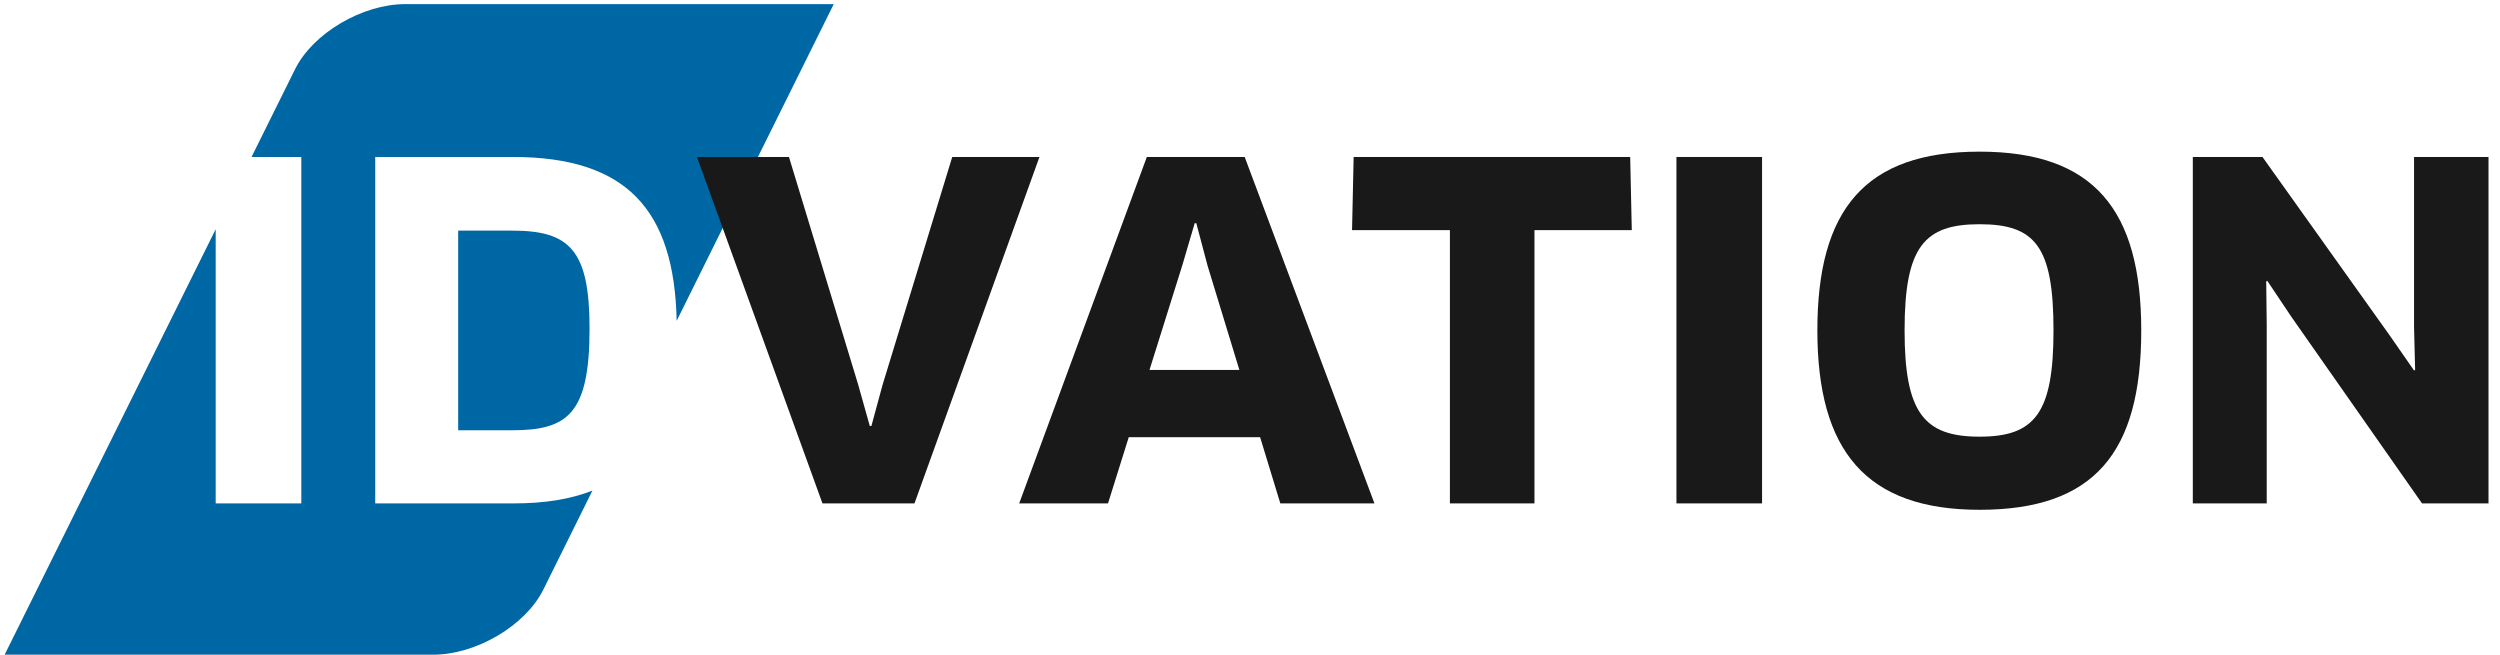
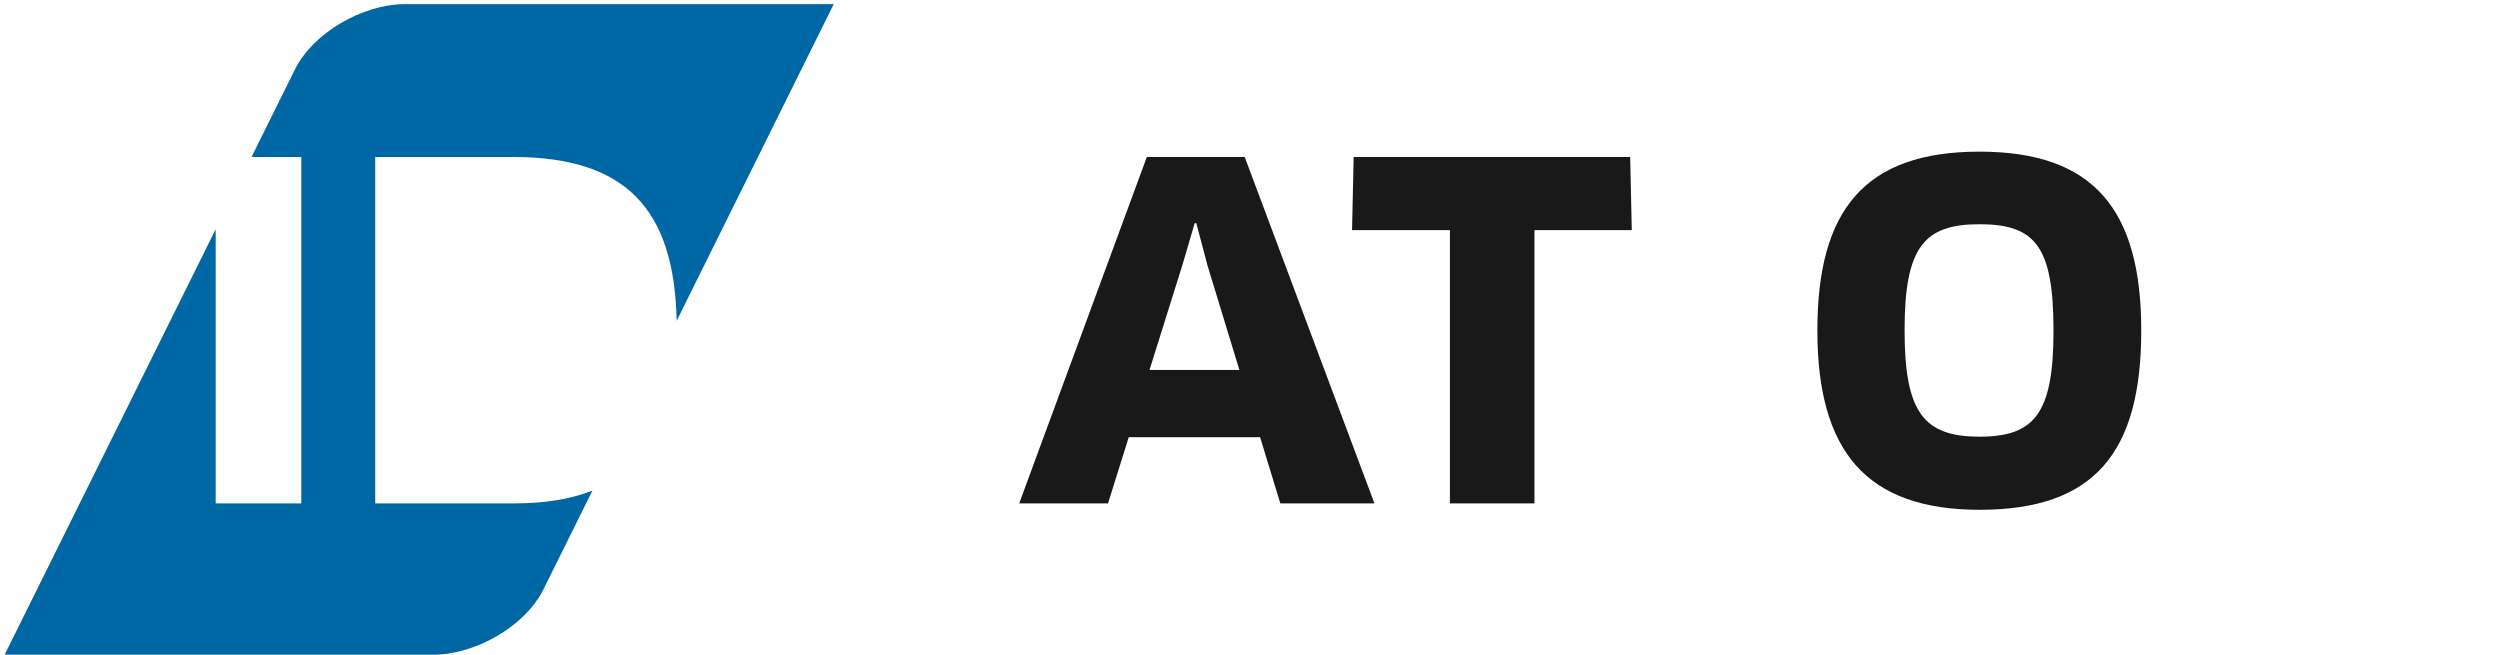
<svg xmlns="http://www.w3.org/2000/svg" width="210px" height="55px" viewBox="0 0 210 55" version="1.1">
  <title>logo</title>
  <desc>Created with Sketch.</desc>
  <defs />
  <g id="Symbols" stroke="none" stroke-width="1" fill="none" fill-rule="evenodd">
    <g id="logo">
      <g id="Logo_IDVATION_CMYK">
        <path d="M34.042,0.346 C30.427,0.346 26.284,2.792 24.787,5.811 L21.128,13.186 L25.31,13.186 L25.31,42.285 L18.118,42.285 L18.118,19.255 L0.39,54.994 L36.384,54.994 C39.998,54.994 44.141,52.548 45.638,49.529 L49.765,41.21 C47.919,41.939 45.721,42.285 43.179,42.285 L31.519,42.285 L31.519,13.186 L43.09,13.186 C52.587,13.186 56.644,17.58 56.84,26.948 L70.035,0.346 L34.042,0.346" id="Fill-1" fill="#0067A5" />
-         <path d="M38.488,19.373 L38.488,36.142 L43.045,36.142 C47.736,36.142 49.523,34.707 49.523,27.579 C49.523,20.988 47.825,19.373 43.045,19.373 L38.488,19.373" id="Fill-2" fill="#0067A5" />
-         <polyline id="Fill-3" fill="#1A1919" points="87.314 13.186 76.816 42.285 69.087 42.285 58.544 13.186 66.273 13.186 72.08 32.286 73.063 35.784 73.197 35.784 74.135 32.331 79.988 13.186 87.314 13.186" />
-         <path d="M99.327,22.243 L96.558,31.075 L104.107,31.075 L101.427,22.288 L100.489,18.746 L100.355,18.746 L99.327,22.243 Z M105.85,36.725 L94.815,36.725 L93.073,42.285 L85.612,42.285 L96.334,13.186 L104.554,13.186 L115.454,42.285 L107.547,42.285 L105.85,36.725 L105.85,36.725 Z" id="Fill-4" fill="#1A1919" />
+         <path d="M99.327,22.243 L96.558,31.075 L104.107,31.075 L101.427,22.288 L100.489,18.746 L100.355,18.746 L99.327,22.243 Z M105.85,36.725 L94.815,36.725 L93.073,42.285 L85.612,42.285 L96.334,13.186 L104.554,13.186 L115.454,42.285 L107.547,42.285 L105.85,36.725 Z" id="Fill-4" fill="#1A1919" />
        <polyline id="Fill-5" fill="#1A1919" points="128.895 19.329 128.895 42.285 121.792 42.285 121.792 19.329 113.572 19.329 113.706 13.186 136.936 13.186 137.07 19.329 128.895 19.329" />
-         <polygon id="Fill-6" fill="#1A1919" points="140.821 42.285 148.013 42.285 148.013 13.186 140.821 13.186" />
        <path d="M166.284,18.835 C161.638,18.835 159.985,20.719 159.985,27.758 C159.985,34.707 161.638,36.68 166.284,36.68 C170.93,36.68 172.494,34.707 172.494,27.758 C172.494,20.719 170.975,18.835 166.284,18.835 Z M166.284,42.823 C156.724,42.823 152.659,37.846 152.659,27.758 C152.659,17.625 156.635,12.738 166.284,12.738 C175.889,12.738 179.865,17.625 179.865,27.758 C179.865,38.025 175.933,42.823 166.284,42.823 L166.284,42.823 Z" id="Fill-7" fill="#1A1919" />
-         <polyline id="Fill-8" fill="#1A1919" points="203.451 42.285 192.461 26.592 190.451 23.588 190.361 23.633 190.405 27.265 190.405 42.285 184.196 42.285 184.196 13.186 190.048 13.186 200.725 28.161 202.78 31.12 202.87 31.075 202.78 27.489 202.78 13.186 209.035 13.186 209.035 42.285 203.451 42.285" />
      </g>
    </g>
  </g>
</svg>